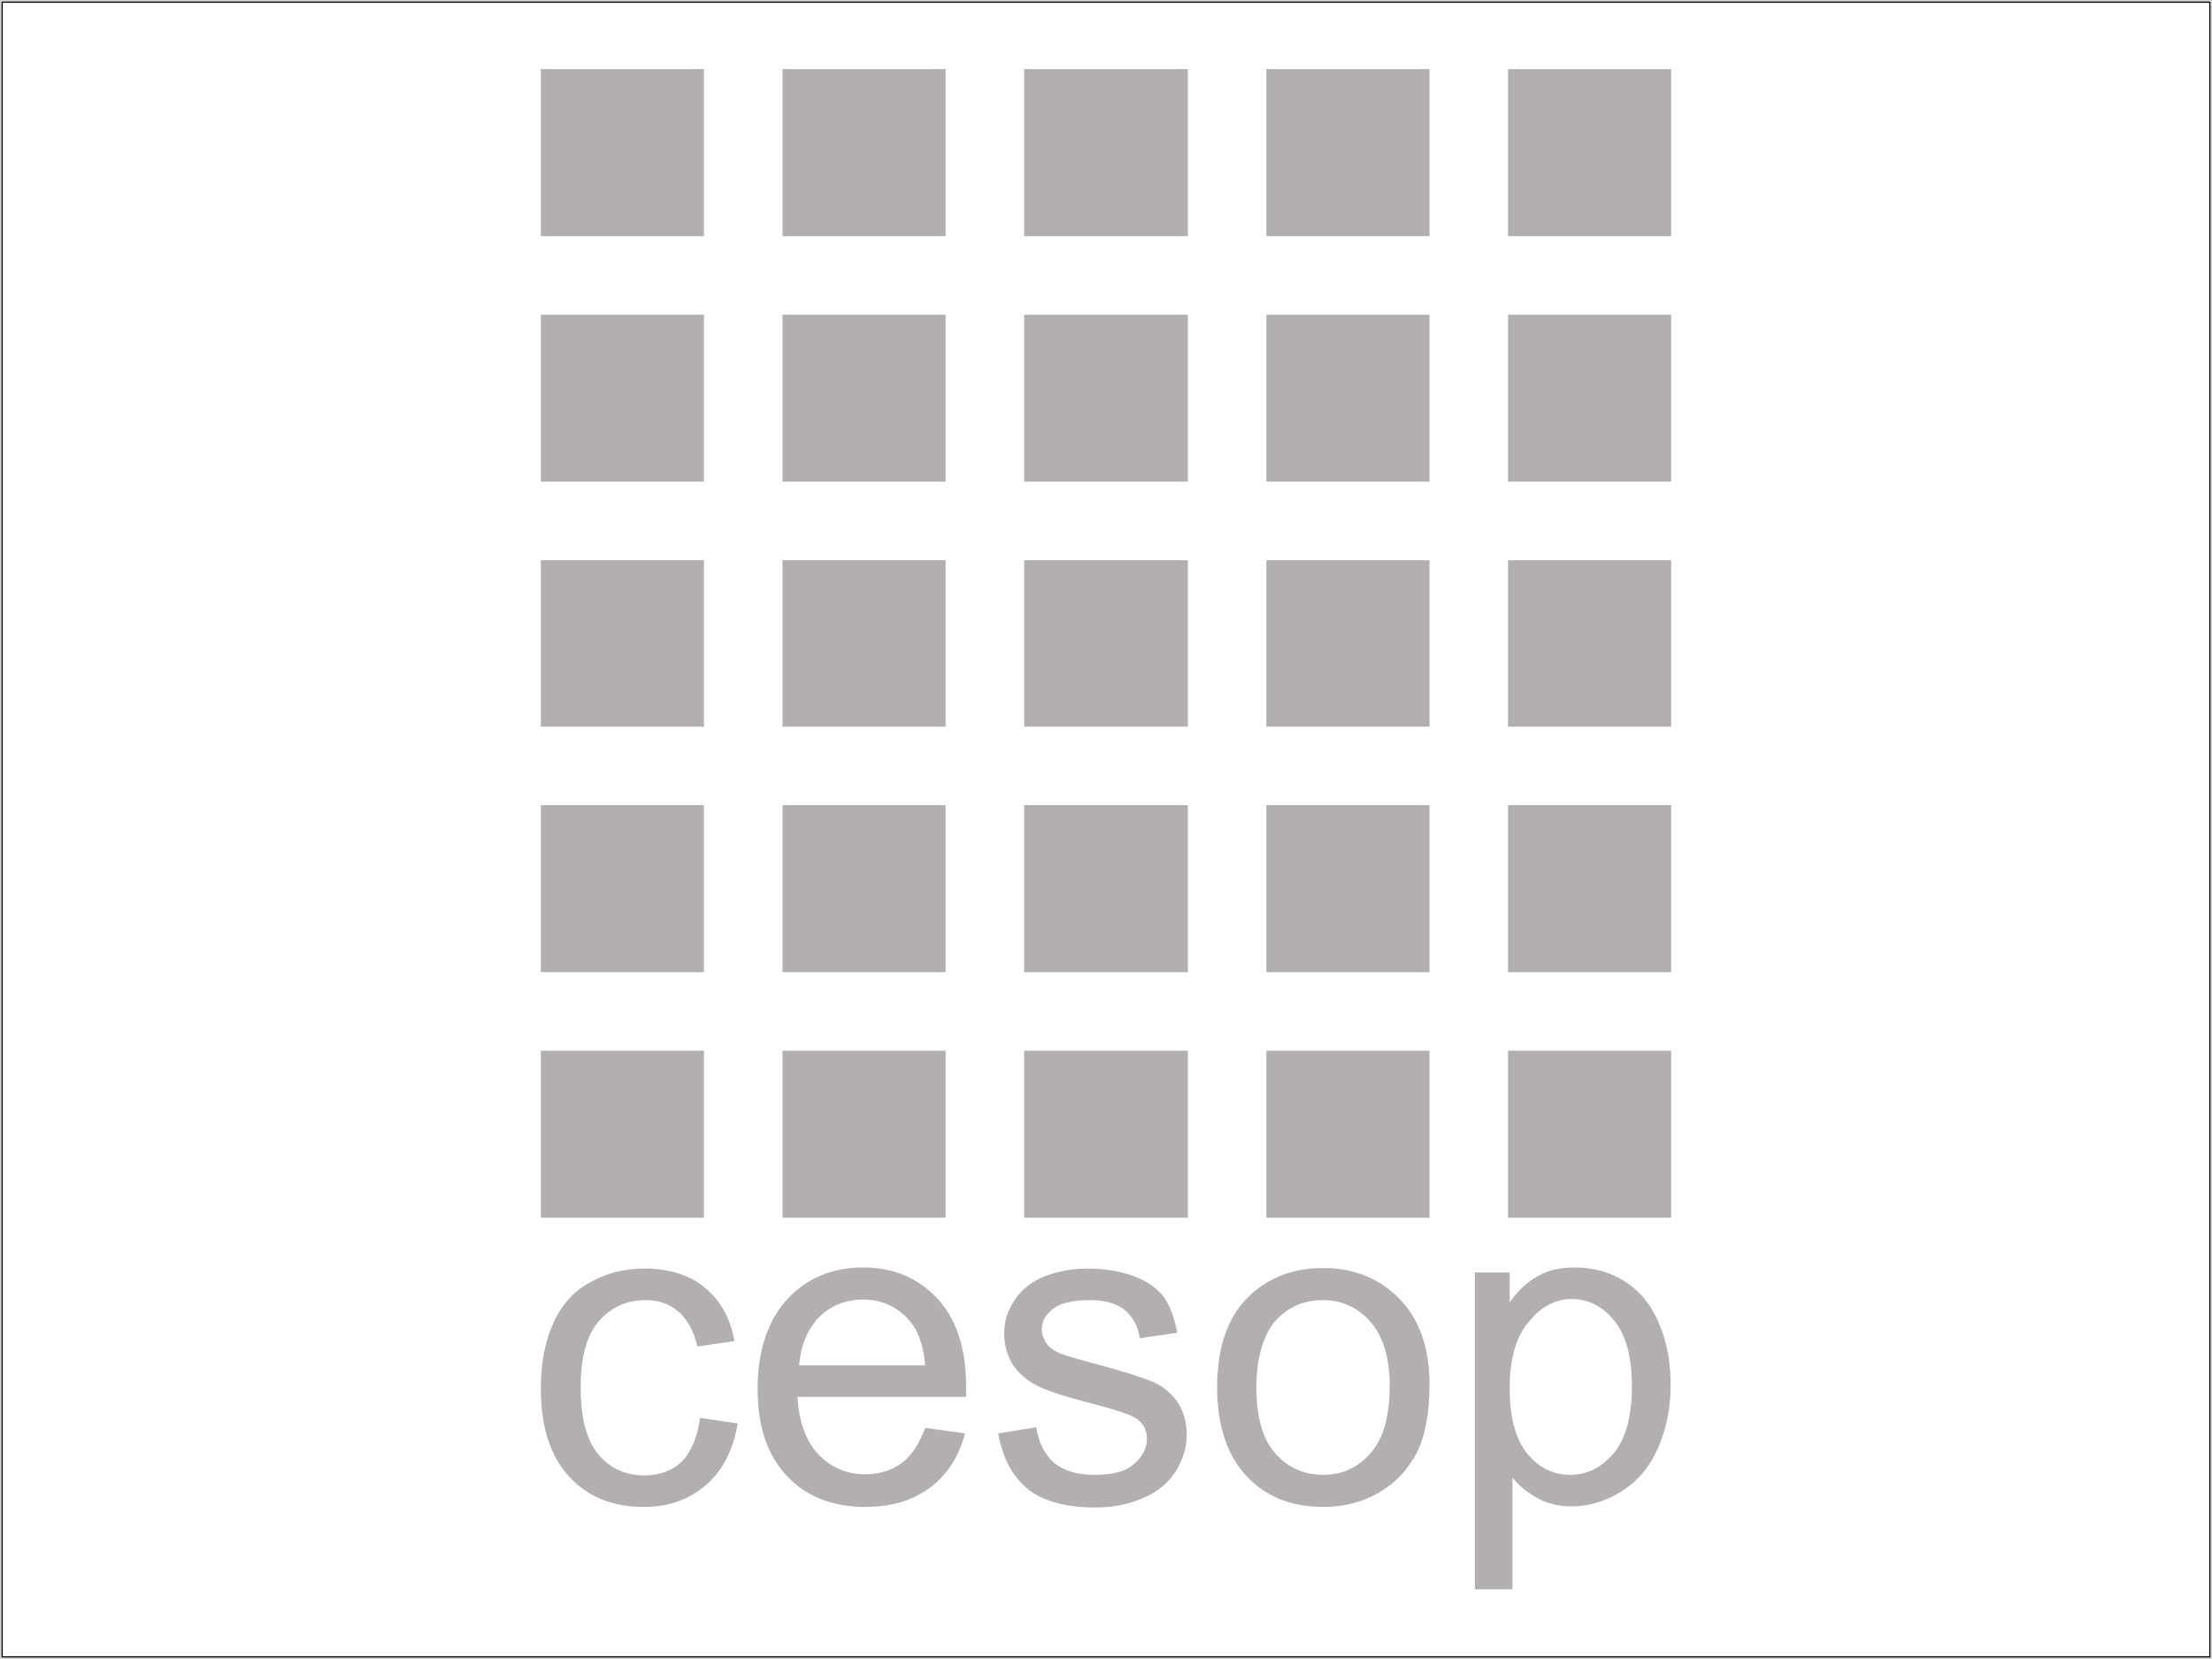
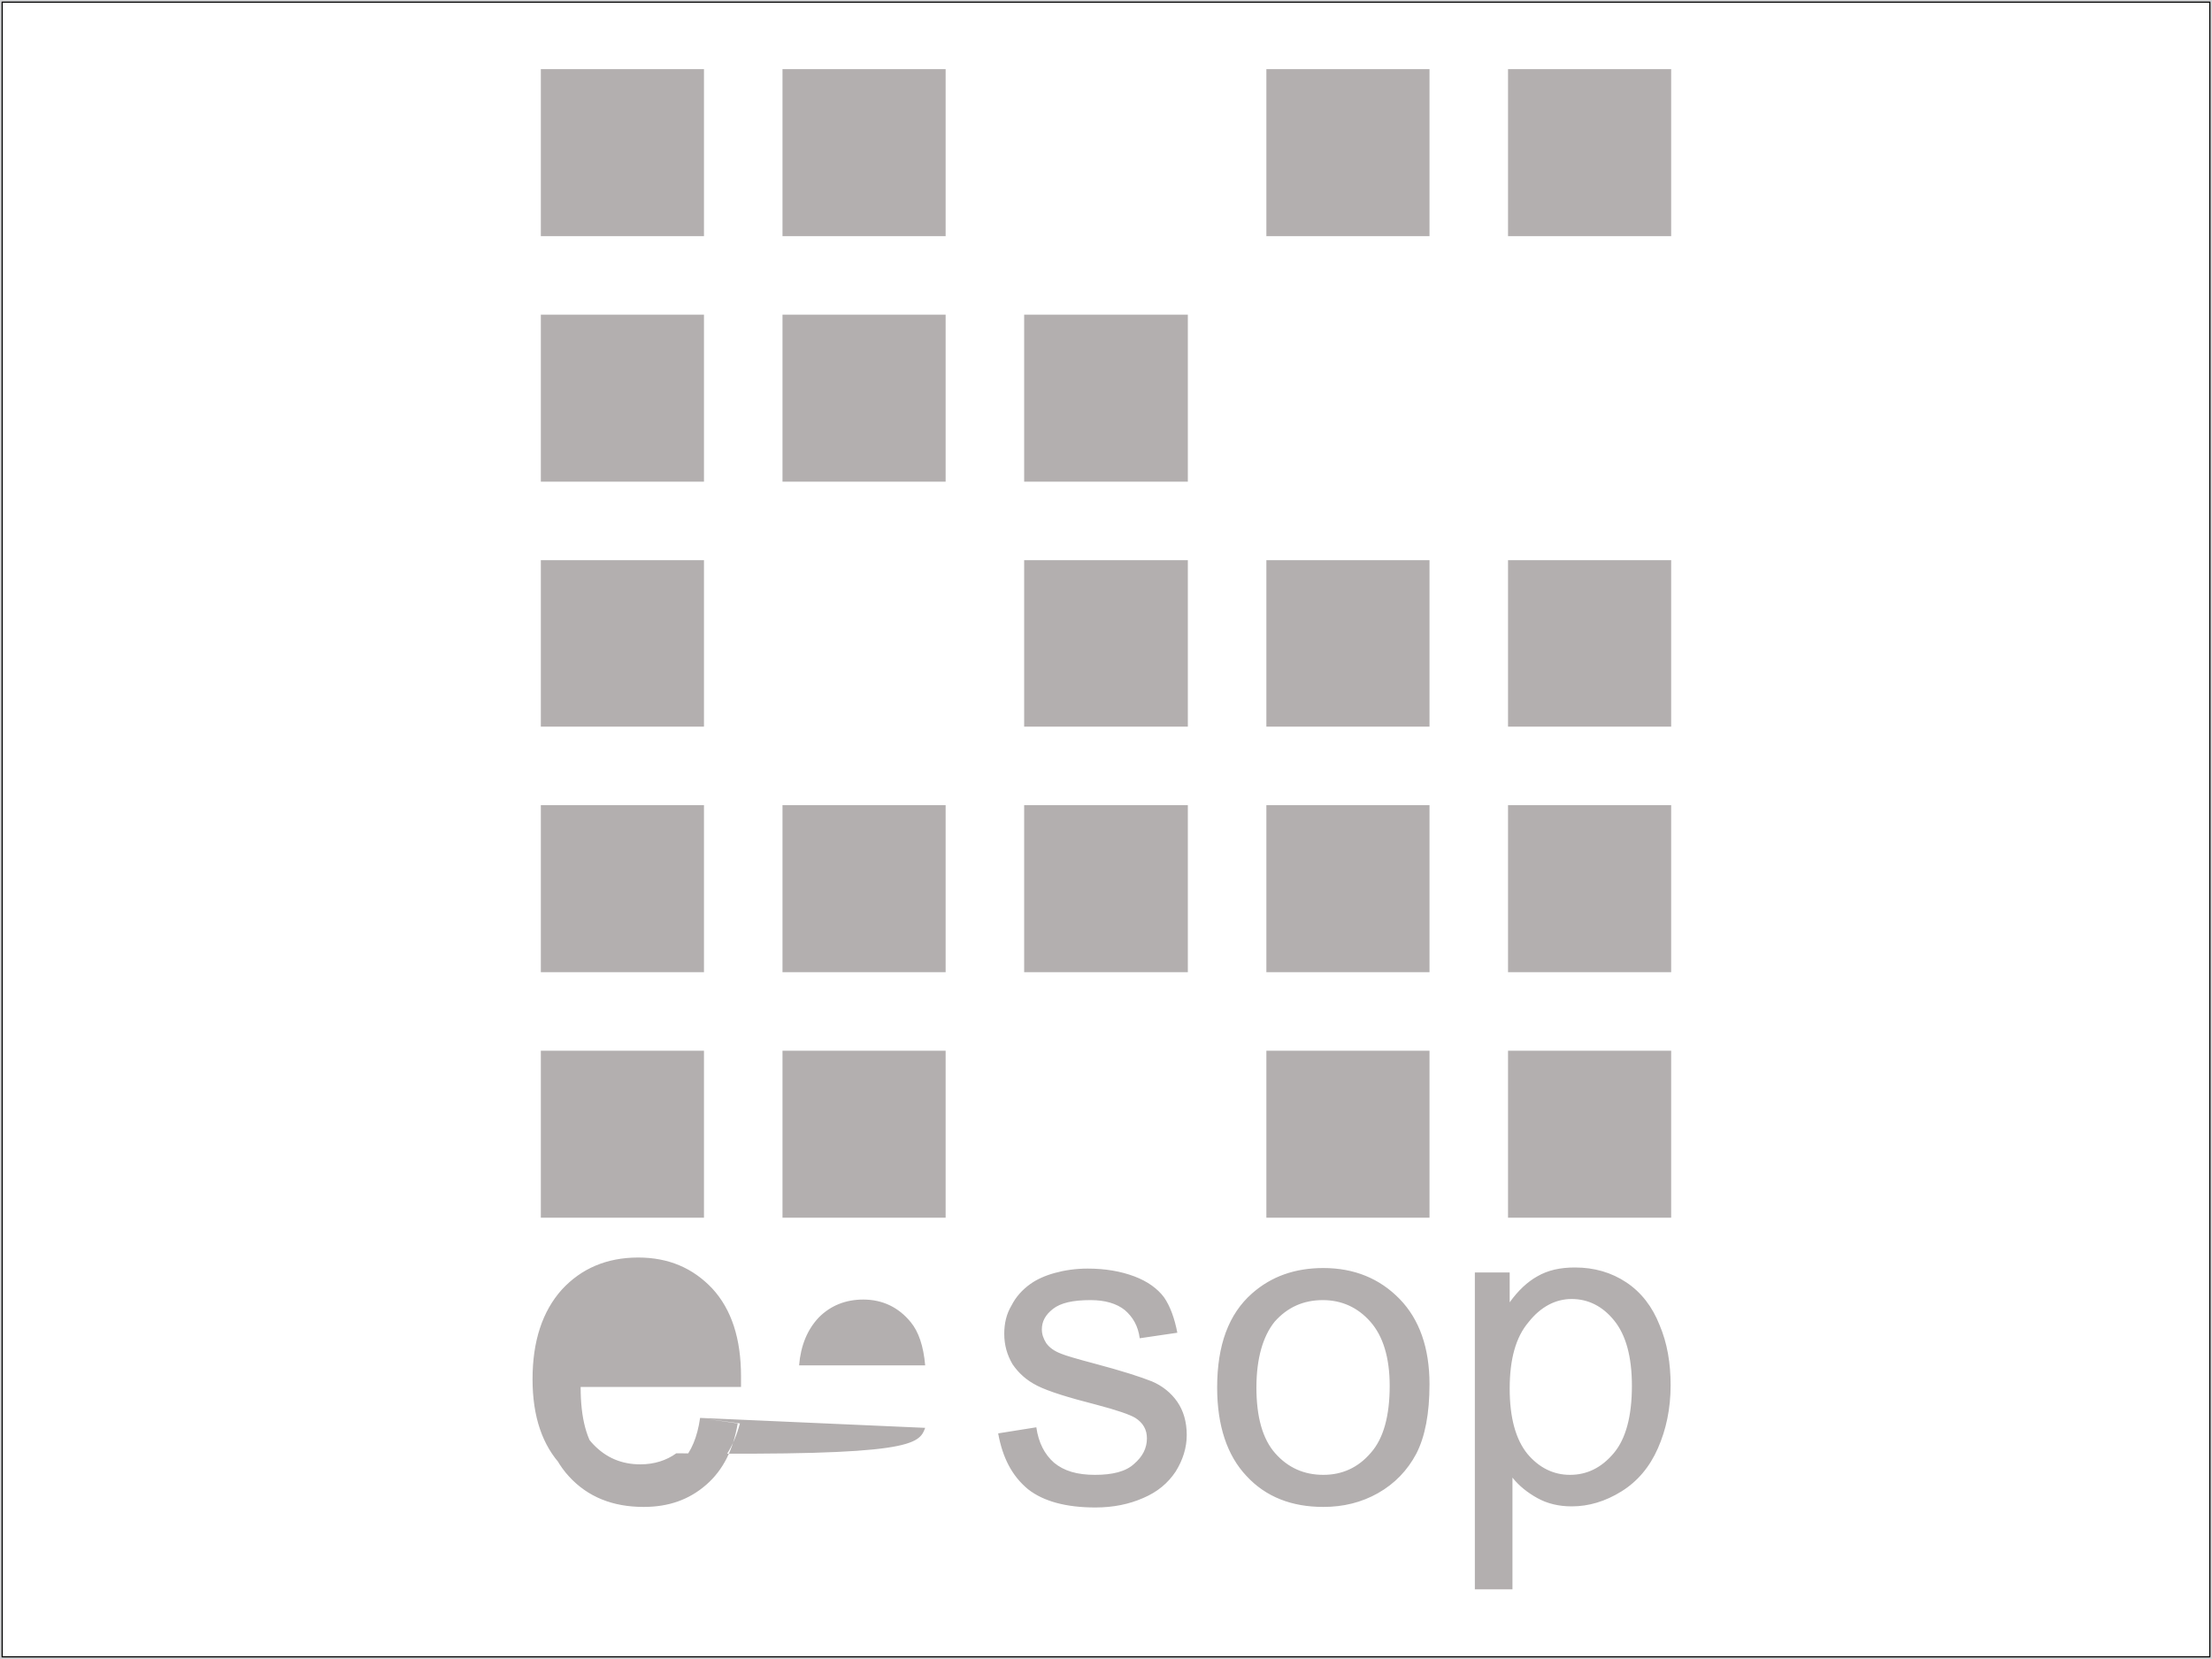
<svg xmlns="http://www.w3.org/2000/svg" version="1.1" id="Camada_1" x="0px" y="0px" viewBox="0 0 400 300" style="enable-background:new 0 0 400 300;" xml:space="preserve">
  <rect x="0" y="0" width="400" height="300" fill="#808080" stroke="none" />
  <style type="text/css">
	.st0{fill:#FFFFFF;stroke:#000000;stroke-miterlimit:10;}
	.st1{fill-rule:evenodd;clip-rule:evenodd;fill:#B3AFAF;}
	.st2{fill:#B3AFAF;}
	.st3{fill:none;stroke:#D2D3D5;stroke-width:0.567;stroke-miterlimit:10;}
</style>
  <rect x="0" y="0" class="st0" width="400" height="300" />
  <g id="Camada_x0020_1">
    <g id="_357277920">
      <g>
        <g>
          <polygon class="st1" points="97.8,12.5 127.3,12.5 127.3,42.7 97.8,42.7     " />
          <polygon class="st1" points="141.5,12.5 171,12.5 171,42.7 141.5,42.7     " />
-           <polygon class="st1" points="185.2,12.5 214.8,12.5 214.8,42.7 185.2,42.7     " />
          <polygon class="st1" points="229,12.5 258.5,12.5 258.5,42.7 229,42.7     " />
          <polygon class="st1" points="272.7,12.5 302.2,12.5 302.2,42.7 272.7,42.7     " />
          <polygon class="st1" points="97.8,56.9 127.3,56.9 127.3,87.1 97.8,87.1     " />
          <polygon class="st1" points="141.5,56.9 171,56.9 171,87.1 141.5,87.1     " />
          <polygon class="st1" points="185.2,56.9 214.8,56.9 214.8,87.1 185.2,87.1     " />
-           <polygon class="st1" points="229,56.9 258.5,56.9 258.5,87.1 229,87.1     " />
-           <polygon class="st1" points="272.7,56.9 302.2,56.9 302.2,87.1 272.7,87.1     " />
          <polygon class="st1" points="97.8,101.3 127.3,101.3 127.3,131.4 97.8,131.4     " />
-           <polygon class="st1" points="141.5,101.3 171,101.3 171,131.4 141.5,131.4     " />
          <polygon class="st1" points="185.2,101.3 214.8,101.3 214.8,131.4 185.2,131.4     " />
          <polygon class="st1" points="229,101.3 258.5,101.3 258.5,131.4 229,131.4     " />
          <polygon class="st1" points="272.7,101.3 302.2,101.3 302.2,131.4 272.7,131.4     " />
          <polygon class="st1" points="97.8,145.6 127.3,145.6 127.3,175.8 97.8,175.8     " />
          <polygon class="st1" points="141.5,145.6 171,145.6 171,175.8 141.5,175.8     " />
          <polygon class="st1" points="185.2,145.6 214.8,145.6 214.8,175.8 185.2,175.8     " />
          <polygon class="st1" points="229,145.6 258.5,145.6 258.5,175.8 229,175.8     " />
          <polygon class="st1" points="272.7,145.6 302.2,145.6 302.2,175.8 272.7,175.8     " />
          <polygon class="st1" points="97.8,190 127.3,190 127.3,220.2 97.8,220.2     " />
          <polygon class="st1" points="141.5,190 171,190 171,220.2 141.5,220.2     " />
-           <polygon class="st1" points="185.2,190 214.8,190 214.8,220.2 185.2,220.2     " />
          <polygon class="st1" points="229,190 258.5,190 258.5,220.2 229,220.2     " />
          <polygon class="st1" points="272.7,190 302.2,190 302.2,220.2 272.7,220.2     " />
        </g>
-         <path class="st2" d="M126.6,256.4l6.8,1c-0.8,4.7-2.6,8.4-5.7,11.1c-3.1,2.7-6.8,4-11.3,4c-5.6,0-10.1-1.8-13.5-5.5     c-3.4-3.7-5.1-9-5.1-15.9c0-4.5,0.7-8.4,2.2-11.7c1.5-3.4,3.7-5.9,6.7-7.5c3-1.7,6.2-2.5,9.8-2.5c4.4,0,8.1,1.1,10.9,3.4     c2.8,2.3,4.7,5.5,5.4,9.7l-6.7,1c-0.6-2.8-1.8-4.9-3.4-6.3c-1.6-1.4-3.6-2.1-5.9-2.1c-3.5,0-6.3,1.3-8.5,3.8     c-2.2,2.5-3.3,6.5-3.3,12c0,5.6,1.1,9.6,3.2,12.1c2.1,2.5,4.9,3.8,8.3,3.8c2.7,0,5-0.8,6.8-2.5     C125,262.5,126.1,259.9,126.6,256.4z M167.3,258.2l7.2,1c-1.1,4.2-3.2,7.5-6.3,9.8c-3.1,2.3-6.9,3.5-11.7,3.5     c-6,0-10.7-1.9-14.2-5.6c-3.5-3.7-5.3-8.9-5.3-15.7c0-6.9,1.8-12.3,5.3-16.2c3.5-3.8,8.1-5.8,13.8-5.8c5.5,0,9.9,1.9,13.4,5.6     c3.5,3.8,5.2,9.1,5.2,15.9c0,0.4,0,1,0,1.9h-30.5c0.3,4.5,1.5,8,3.8,10.4c2.3,2.4,5.1,3.6,8.5,3.6c2.5,0,4.7-0.7,6.5-2     C164.8,263.3,166.2,261.2,167.3,258.2z M144.5,246.9h22.8c-0.3-3.5-1.2-6.1-2.6-7.8c-2.2-2.7-5.1-4.1-8.6-4.1     c-3.2,0-5.9,1.1-8,3.2C146,240.4,144.8,243.3,144.5,246.9z M180.5,259.2l6.9-1.1c0.4,2.8,1.5,4.9,3.2,6.4     c1.8,1.5,4.2,2.2,7.4,2.2c3.2,0,5.6-0.6,7.1-2c1.5-1.3,2.3-2.8,2.3-4.6c0-1.6-0.7-2.8-2.1-3.7c-1-0.6-3.3-1.4-7.1-2.4     c-5.1-1.3-8.6-2.4-10.6-3.4c-2-1-3.4-2.3-4.5-3.9c-1-1.7-1.5-3.5-1.5-5.5c0-1.9,0.4-3.6,1.3-5.1c0.8-1.6,2-2.9,3.4-3.9     c1.1-0.8,2.6-1.5,4.4-2s3.8-0.8,6-0.8c3.2,0,6,0.5,8.4,1.4c2.4,0.9,4.2,2.2,5.4,3.8c1.1,1.6,1.9,3.8,2.4,6.4l-6.8,1     c-0.3-2.2-1.2-3.8-2.7-5.1c-1.5-1.2-3.6-1.8-6.2-1.8c-3.2,0-5.4,0.5-6.8,1.6c-1.4,1.1-2,2.3-2,3.7c0,0.9,0.3,1.7,0.8,2.5     c0.6,0.8,1.4,1.4,2.7,1.9c0.7,0.3,2.7,0.9,6.1,1.8c4.9,1.3,8.3,2.4,10.3,3.2c1.9,0.8,3.5,2.1,4.6,3.7c1.1,1.6,1.7,3.6,1.7,6     c0,2.3-0.7,4.5-2,6.6c-1.4,2.1-3.3,3.7-5.9,4.8c-2.5,1.1-5.4,1.7-8.6,1.7c-5.3,0-9.4-1.1-12.2-3.3     C183,266.9,181.3,263.6,180.5,259.2z M220.1,250.9c0-7.7,2.1-13.3,6.3-17c3.5-3.1,7.8-4.6,12.9-4.6c5.6,0,10.2,1.9,13.8,5.6     c3.6,3.7,5.4,8.9,5.4,15.4c0,5.3-0.8,9.5-2.4,12.6c-1.6,3-3.9,5.4-6.9,7.1c-3,1.7-6.3,2.5-9.9,2.5c-5.7,0-10.4-1.8-13.9-5.6     C221.9,263.2,220.1,257.8,220.1,250.9z M227.2,250.9c0,5.3,1.1,9.3,3.4,11.9c2.3,2.6,5.2,3.9,8.7,3.9c3.4,0,6.3-1.3,8.6-4     c2.3-2.6,3.4-6.7,3.4-12.1c0-5.1-1.2-9-3.5-11.6s-5.2-3.9-8.6-3.9c-3.5,0-6.4,1.3-8.7,3.9C228.4,241.6,227.2,245.6,227.2,250.9z      M266.7,287.5v-57.4h6.3v5.4c1.5-2.1,3.2-3.7,5-4.7c1.9-1.1,4.1-1.6,6.8-1.6c3.5,0,6.6,0.9,9.3,2.7c2.7,1.8,4.7,4.4,6,7.7     c1.4,3.3,2,6.9,2,10.9c0,4.2-0.8,8-2.3,11.4c-1.5,3.4-3.7,6-6.6,7.8c-2.9,1.8-5.9,2.7-9,2.7c-2.3,0-4.4-0.5-6.2-1.5     c-1.8-1-3.3-2.2-4.5-3.7v20.2H266.7z M273,251.1c0,5.3,1.1,9.2,3.2,11.8c2.1,2.5,4.7,3.8,7.7,3.8c3.1,0,5.7-1.3,7.9-3.9     c2.2-2.6,3.3-6.7,3.3-12.2c0-5.3-1.1-9.2-3.2-11.8c-2.1-2.6-4.7-3.9-7.7-3.9c-2.9,0-5.6,1.4-7.8,4.2     C274.1,241.8,273,245.8,273,251.1z" />
+         <path class="st2" d="M126.6,256.4l6.8,1c-0.8,4.7-2.6,8.4-5.7,11.1c-3.1,2.7-6.8,4-11.3,4c-5.6,0-10.1-1.8-13.5-5.5     c-3.4-3.7-5.1-9-5.1-15.9c0-4.5,0.7-8.4,2.2-11.7c1.5-3.4,3.7-5.9,6.7-7.5c3-1.7,6.2-2.5,9.8-2.5c4.4,0,8.1,1.1,10.9,3.4     c2.8,2.3,4.7,5.5,5.4,9.7l-6.7,1c-0.6-2.8-1.8-4.9-3.4-6.3c-1.6-1.4-3.6-2.1-5.9-2.1c-3.5,0-6.3,1.3-8.5,3.8     c-2.2,2.5-3.3,6.5-3.3,12c0,5.6,1.1,9.6,3.2,12.1c2.1,2.5,4.9,3.8,8.3,3.8c2.7,0,5-0.8,6.8-2.5     C125,262.5,126.1,259.9,126.6,256.4z l7.2,1c-1.1,4.2-3.2,7.5-6.3,9.8c-3.1,2.3-6.9,3.5-11.7,3.5     c-6,0-10.7-1.9-14.2-5.6c-3.5-3.7-5.3-8.9-5.3-15.7c0-6.9,1.8-12.3,5.3-16.2c3.5-3.8,8.1-5.8,13.8-5.8c5.5,0,9.9,1.9,13.4,5.6     c3.5,3.8,5.2,9.1,5.2,15.9c0,0.4,0,1,0,1.9h-30.5c0.3,4.5,1.5,8,3.8,10.4c2.3,2.4,5.1,3.6,8.5,3.6c2.5,0,4.7-0.7,6.5-2     C164.8,263.3,166.2,261.2,167.3,258.2z M144.5,246.9h22.8c-0.3-3.5-1.2-6.1-2.6-7.8c-2.2-2.7-5.1-4.1-8.6-4.1     c-3.2,0-5.9,1.1-8,3.2C146,240.4,144.8,243.3,144.5,246.9z M180.5,259.2l6.9-1.1c0.4,2.8,1.5,4.9,3.2,6.4     c1.8,1.5,4.2,2.2,7.4,2.2c3.2,0,5.6-0.6,7.1-2c1.5-1.3,2.3-2.8,2.3-4.6c0-1.6-0.7-2.8-2.1-3.7c-1-0.6-3.3-1.4-7.1-2.4     c-5.1-1.3-8.6-2.4-10.6-3.4c-2-1-3.4-2.3-4.5-3.9c-1-1.7-1.5-3.5-1.5-5.5c0-1.9,0.4-3.6,1.3-5.1c0.8-1.6,2-2.9,3.4-3.9     c1.1-0.8,2.6-1.5,4.4-2s3.8-0.8,6-0.8c3.2,0,6,0.5,8.4,1.4c2.4,0.9,4.2,2.2,5.4,3.8c1.1,1.6,1.9,3.8,2.4,6.4l-6.8,1     c-0.3-2.2-1.2-3.8-2.7-5.1c-1.5-1.2-3.6-1.8-6.2-1.8c-3.2,0-5.4,0.5-6.8,1.6c-1.4,1.1-2,2.3-2,3.7c0,0.9,0.3,1.7,0.8,2.5     c0.6,0.8,1.4,1.4,2.7,1.9c0.7,0.3,2.7,0.9,6.1,1.8c4.9,1.3,8.3,2.4,10.3,3.2c1.9,0.8,3.5,2.1,4.6,3.7c1.1,1.6,1.7,3.6,1.7,6     c0,2.3-0.7,4.5-2,6.6c-1.4,2.1-3.3,3.7-5.9,4.8c-2.5,1.1-5.4,1.7-8.6,1.7c-5.3,0-9.4-1.1-12.2-3.3     C183,266.9,181.3,263.6,180.5,259.2z M220.1,250.9c0-7.7,2.1-13.3,6.3-17c3.5-3.1,7.8-4.6,12.9-4.6c5.6,0,10.2,1.9,13.8,5.6     c3.6,3.7,5.4,8.9,5.4,15.4c0,5.3-0.8,9.5-2.4,12.6c-1.6,3-3.9,5.4-6.9,7.1c-3,1.7-6.3,2.5-9.9,2.5c-5.7,0-10.4-1.8-13.9-5.6     C221.9,263.2,220.1,257.8,220.1,250.9z M227.2,250.9c0,5.3,1.1,9.3,3.4,11.9c2.3,2.6,5.2,3.9,8.7,3.9c3.4,0,6.3-1.3,8.6-4     c2.3-2.6,3.4-6.7,3.4-12.1c0-5.1-1.2-9-3.5-11.6s-5.2-3.9-8.6-3.9c-3.5,0-6.4,1.3-8.7,3.9C228.4,241.6,227.2,245.6,227.2,250.9z      M266.7,287.5v-57.4h6.3v5.4c1.5-2.1,3.2-3.7,5-4.7c1.9-1.1,4.1-1.6,6.8-1.6c3.5,0,6.6,0.9,9.3,2.7c2.7,1.8,4.7,4.4,6,7.7     c1.4,3.3,2,6.9,2,10.9c0,4.2-0.8,8-2.3,11.4c-1.5,3.4-3.7,6-6.6,7.8c-2.9,1.8-5.9,2.7-9,2.7c-2.3,0-4.4-0.5-6.2-1.5     c-1.8-1-3.3-2.2-4.5-3.7v20.2H266.7z M273,251.1c0,5.3,1.1,9.2,3.2,11.8c2.1,2.5,4.7,3.8,7.7,3.8c3.1,0,5.7-1.3,7.9-3.9     c2.2-2.6,3.3-6.7,3.3-12.2c0-5.3-1.1-9.2-3.2-11.8c-2.1-2.6-4.7-3.9-7.7-3.9c-2.9,0-5.6,1.4-7.8,4.2     C274.1,241.8,273,245.8,273,251.1z" />
      </g>
      <polygon class="st3" points="0,0 400,0 400,300 0,300   " />
    </g>
  </g>
</svg>